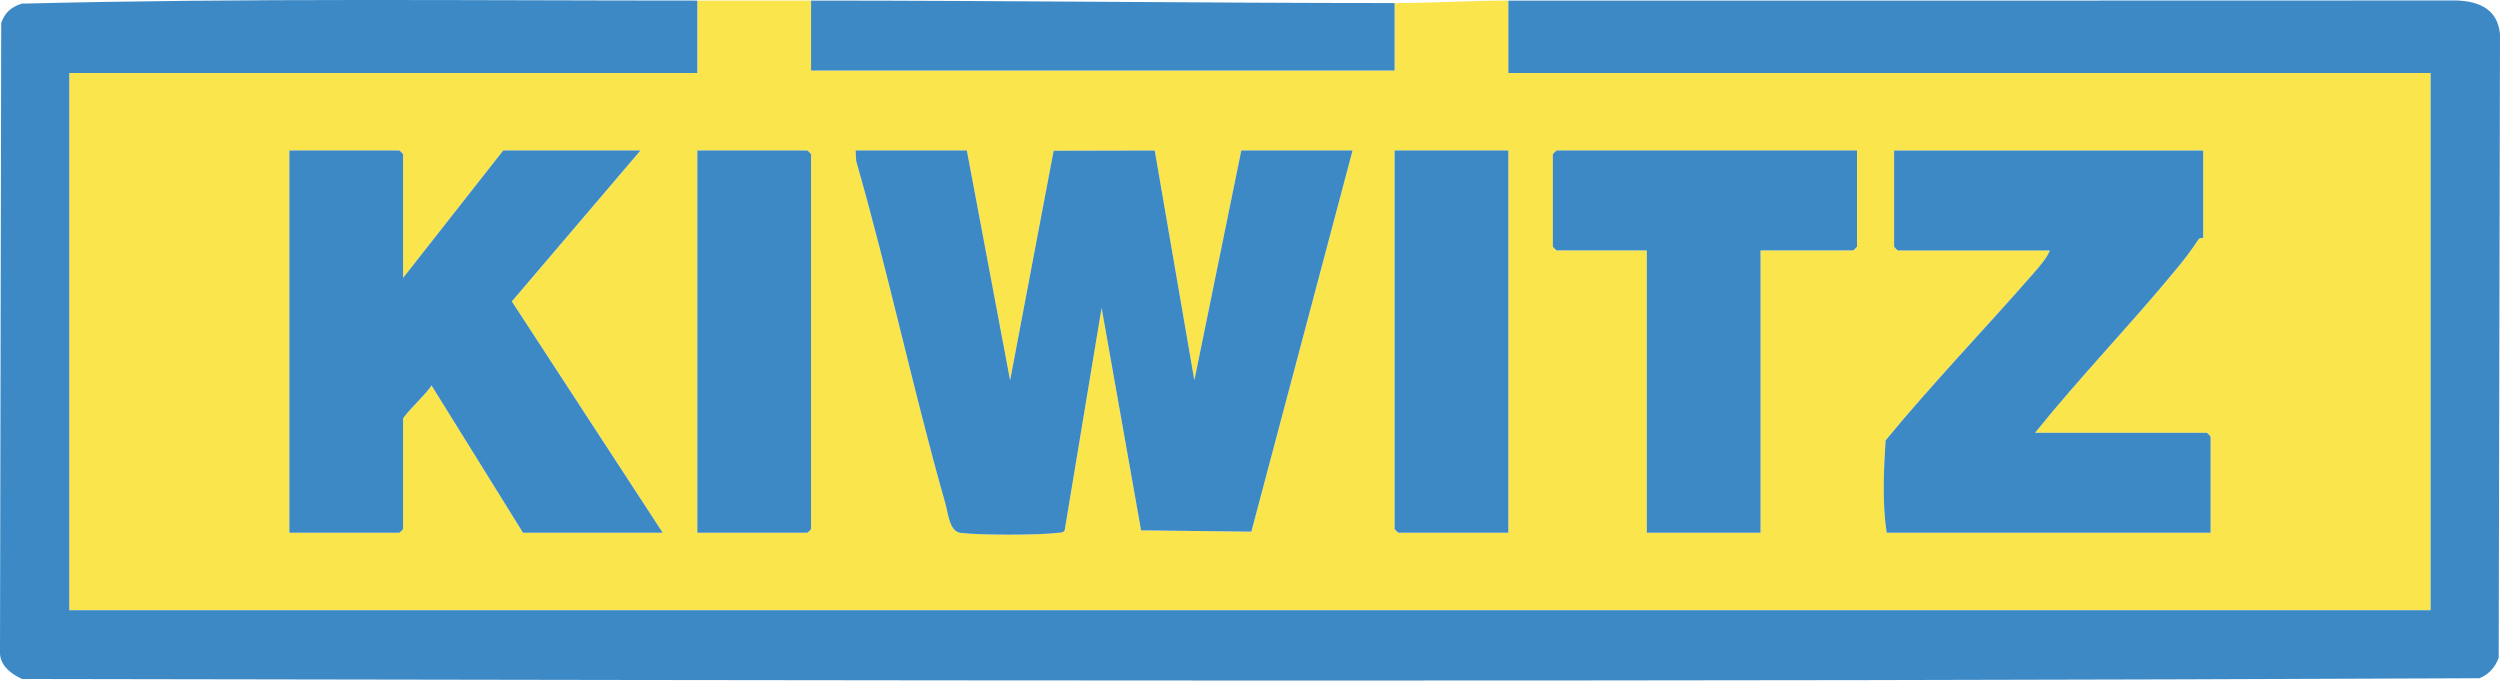
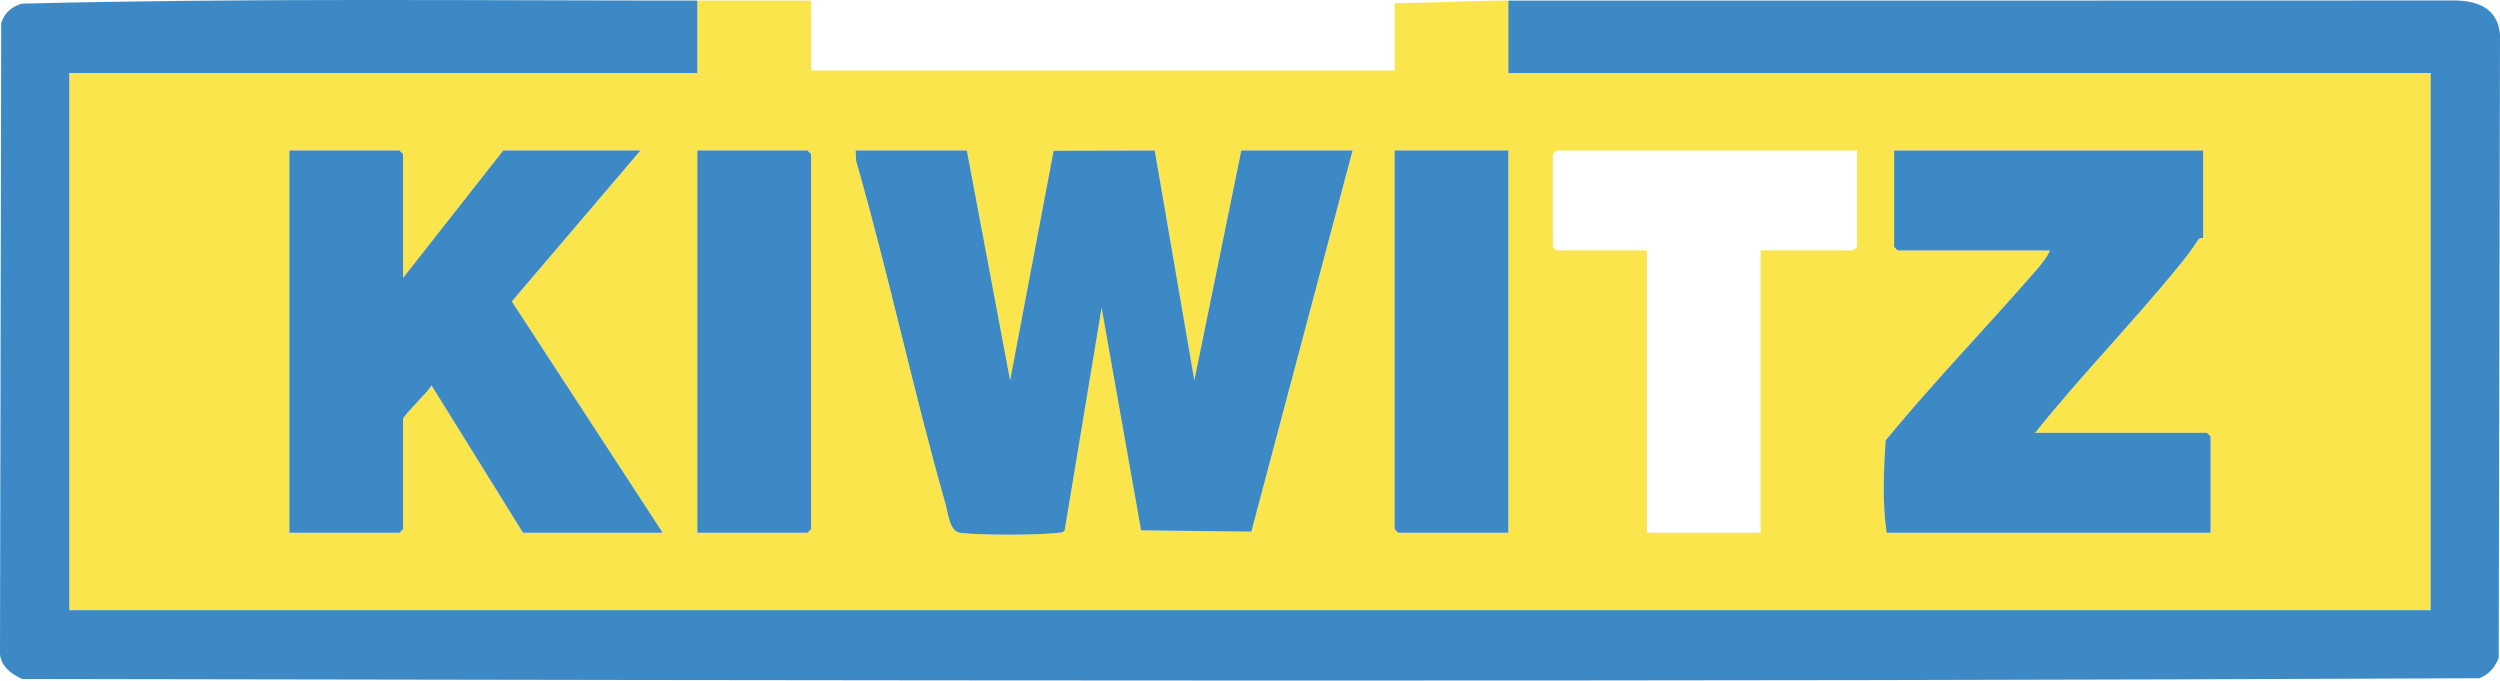
<svg xmlns="http://www.w3.org/2000/svg" fill="none" viewBox="0 0 180 49" height="49" width="180">
  <g clip-path="url(#clip0_8753_3036)">
    <path fill="#FAE54C" d="M58.4 0.041V5.078H100.415V0.221C103.078 0.221 105.886 0.041 108.604 0.041V5.258H175.009V43.934H4.991V5.258H50.211V0.041H58.4ZM29.025 20.009V11.105C29.025 11.085 28.777 10.835 28.758 10.835H20.836V38.358H28.758C28.777 38.358 29.025 38.108 29.025 38.088V30.173C29.025 29.914 30.846 28.217 31.07 27.744L37.659 38.358H47.718L36.855 21.702L46.116 10.835H36.235L29.025 20.009ZM50.211 38.358H58.133C58.152 38.358 58.4 38.108 58.4 38.088V11.105C58.4 11.085 58.152 10.835 58.133 10.835H50.211V38.358ZM69.616 10.835H61.604L61.647 11.599C63.988 19.75 65.745 28.082 68.063 36.237C68.284 37.012 68.361 38.268 69.16 38.367C70.532 38.538 74.752 38.538 76.121 38.367C76.311 38.343 76.53 38.378 76.657 38.189L79.317 22.166L82.158 38.185L90.098 38.279L97.386 10.835H89.375L85.994 27.384L83.142 10.836L75.863 10.853L72.729 27.386L69.614 10.835H69.616ZM108.604 10.835H100.415V38.088C100.415 38.108 100.662 38.358 100.682 38.358H108.604V10.835ZM133.706 10.835H112.076C112.056 10.835 111.809 11.085 111.809 11.105V17.761C111.809 17.78 112.056 18.03 112.076 18.03H118.574V38.358H126.763V18.03H133.439C133.459 18.03 133.706 17.78 133.706 17.761V10.835ZM158.63 10.835H136.377V17.761C136.377 17.78 136.624 18.03 136.644 18.03H147.592C147.388 18.568 146.82 19.214 146.437 19.651C142.909 23.693 139.173 27.561 135.761 31.709C135.634 33.902 135.513 36.197 135.841 38.356H159.163V31.43C159.163 31.41 158.915 31.16 158.896 31.16H146.522C149.791 27.09 153.451 23.324 156.763 19.291C157.311 18.624 157.801 17.985 158.272 17.257C158.383 17.088 158.628 17.149 158.628 17.129V10.833L158.63 10.835Z" />
    <path fill="#3C89C6" d="M50.208 0.041V5.258H4.988V43.934H175.006V5.258H108.601V0.041C131.359 0.045 154.123 0.045 176.883 0.034C178.512 0.099 179.827 0.658 180 2.461L179.907 47.358C179.647 48.048 179.208 48.552 178.519 48.833C119.58 49.099 60.551 48.991 1.6 48.887C0.855 48.563 0.061 47.976 0 47.086L0.087 1.655C0.349 0.894 0.812 0.511 1.558 0.263C17.716 -0.144 34.005 0.043 50.208 0.041Z" />
-     <path fill="#3C89C6" d="M100.412 0.221V5.078H58.397V0.041C72.283 0.04 86.556 0.219 100.412 0.221Z" />
    <path fill="#3C89C6" d="M69.613 10.835L72.728 27.386L75.862 10.853L83.141 10.836L85.993 27.384L89.374 10.835H97.385L90.097 38.279L82.157 38.185L79.316 22.166L76.656 38.189C76.529 38.377 76.31 38.342 76.12 38.367C74.751 38.539 70.532 38.538 69.159 38.367C68.36 38.268 68.283 37.01 68.062 36.237C65.744 28.082 63.986 19.75 61.646 11.599L61.603 10.835H69.615H69.613Z" />
    <path fill="#3C89C6" d="M29.022 20.009L36.233 10.835H46.113L36.852 21.702L47.715 38.358H37.657L31.068 27.744C30.844 28.217 29.022 29.914 29.022 30.173V38.088C29.022 38.108 28.775 38.358 28.755 38.358H20.833V10.835H28.755C28.775 10.835 29.022 11.085 29.022 11.105V20.009Z" />
    <path fill="#3C89C6" d="M158.628 10.835V17.131C158.628 17.151 158.38 17.09 158.272 17.259C157.802 17.987 157.31 18.626 156.762 19.293C153.452 23.328 149.792 27.091 146.522 31.162H158.895C158.914 31.162 159.162 31.412 159.162 31.432V38.358H135.84C135.512 36.199 135.632 33.902 135.76 31.711C139.173 27.563 142.908 23.695 146.436 19.653C146.817 19.216 147.385 18.57 147.592 18.032H136.643C136.623 18.032 136.376 17.782 136.376 17.762V10.836H158.629L158.628 10.835Z" />
-     <path fill="#3C89C6" d="M133.704 10.835V17.761C133.704 17.78 133.456 18.03 133.436 18.03H126.76V38.358H118.571V18.03H112.073C112.053 18.03 111.806 17.78 111.806 17.761V11.105C111.806 11.085 112.053 10.835 112.073 10.835H133.704Z" />
    <path fill="#3C89C6" d="M108.601 10.835V38.358H100.679C100.66 38.358 100.412 38.108 100.412 38.088V10.835H108.601Z" />
    <path fill="#3C89C6" d="M50.208 38.358V10.835H58.13C58.15 10.835 58.397 11.085 58.397 11.105V38.088C58.397 38.108 58.15 38.358 58.13 38.358H50.208Z" />
  </g>
  <defs>
    <clipPath id="clip0_8753_3036">
      <rect fill="white" height="49" width="180" />
    </clipPath>
  </defs>
</svg>